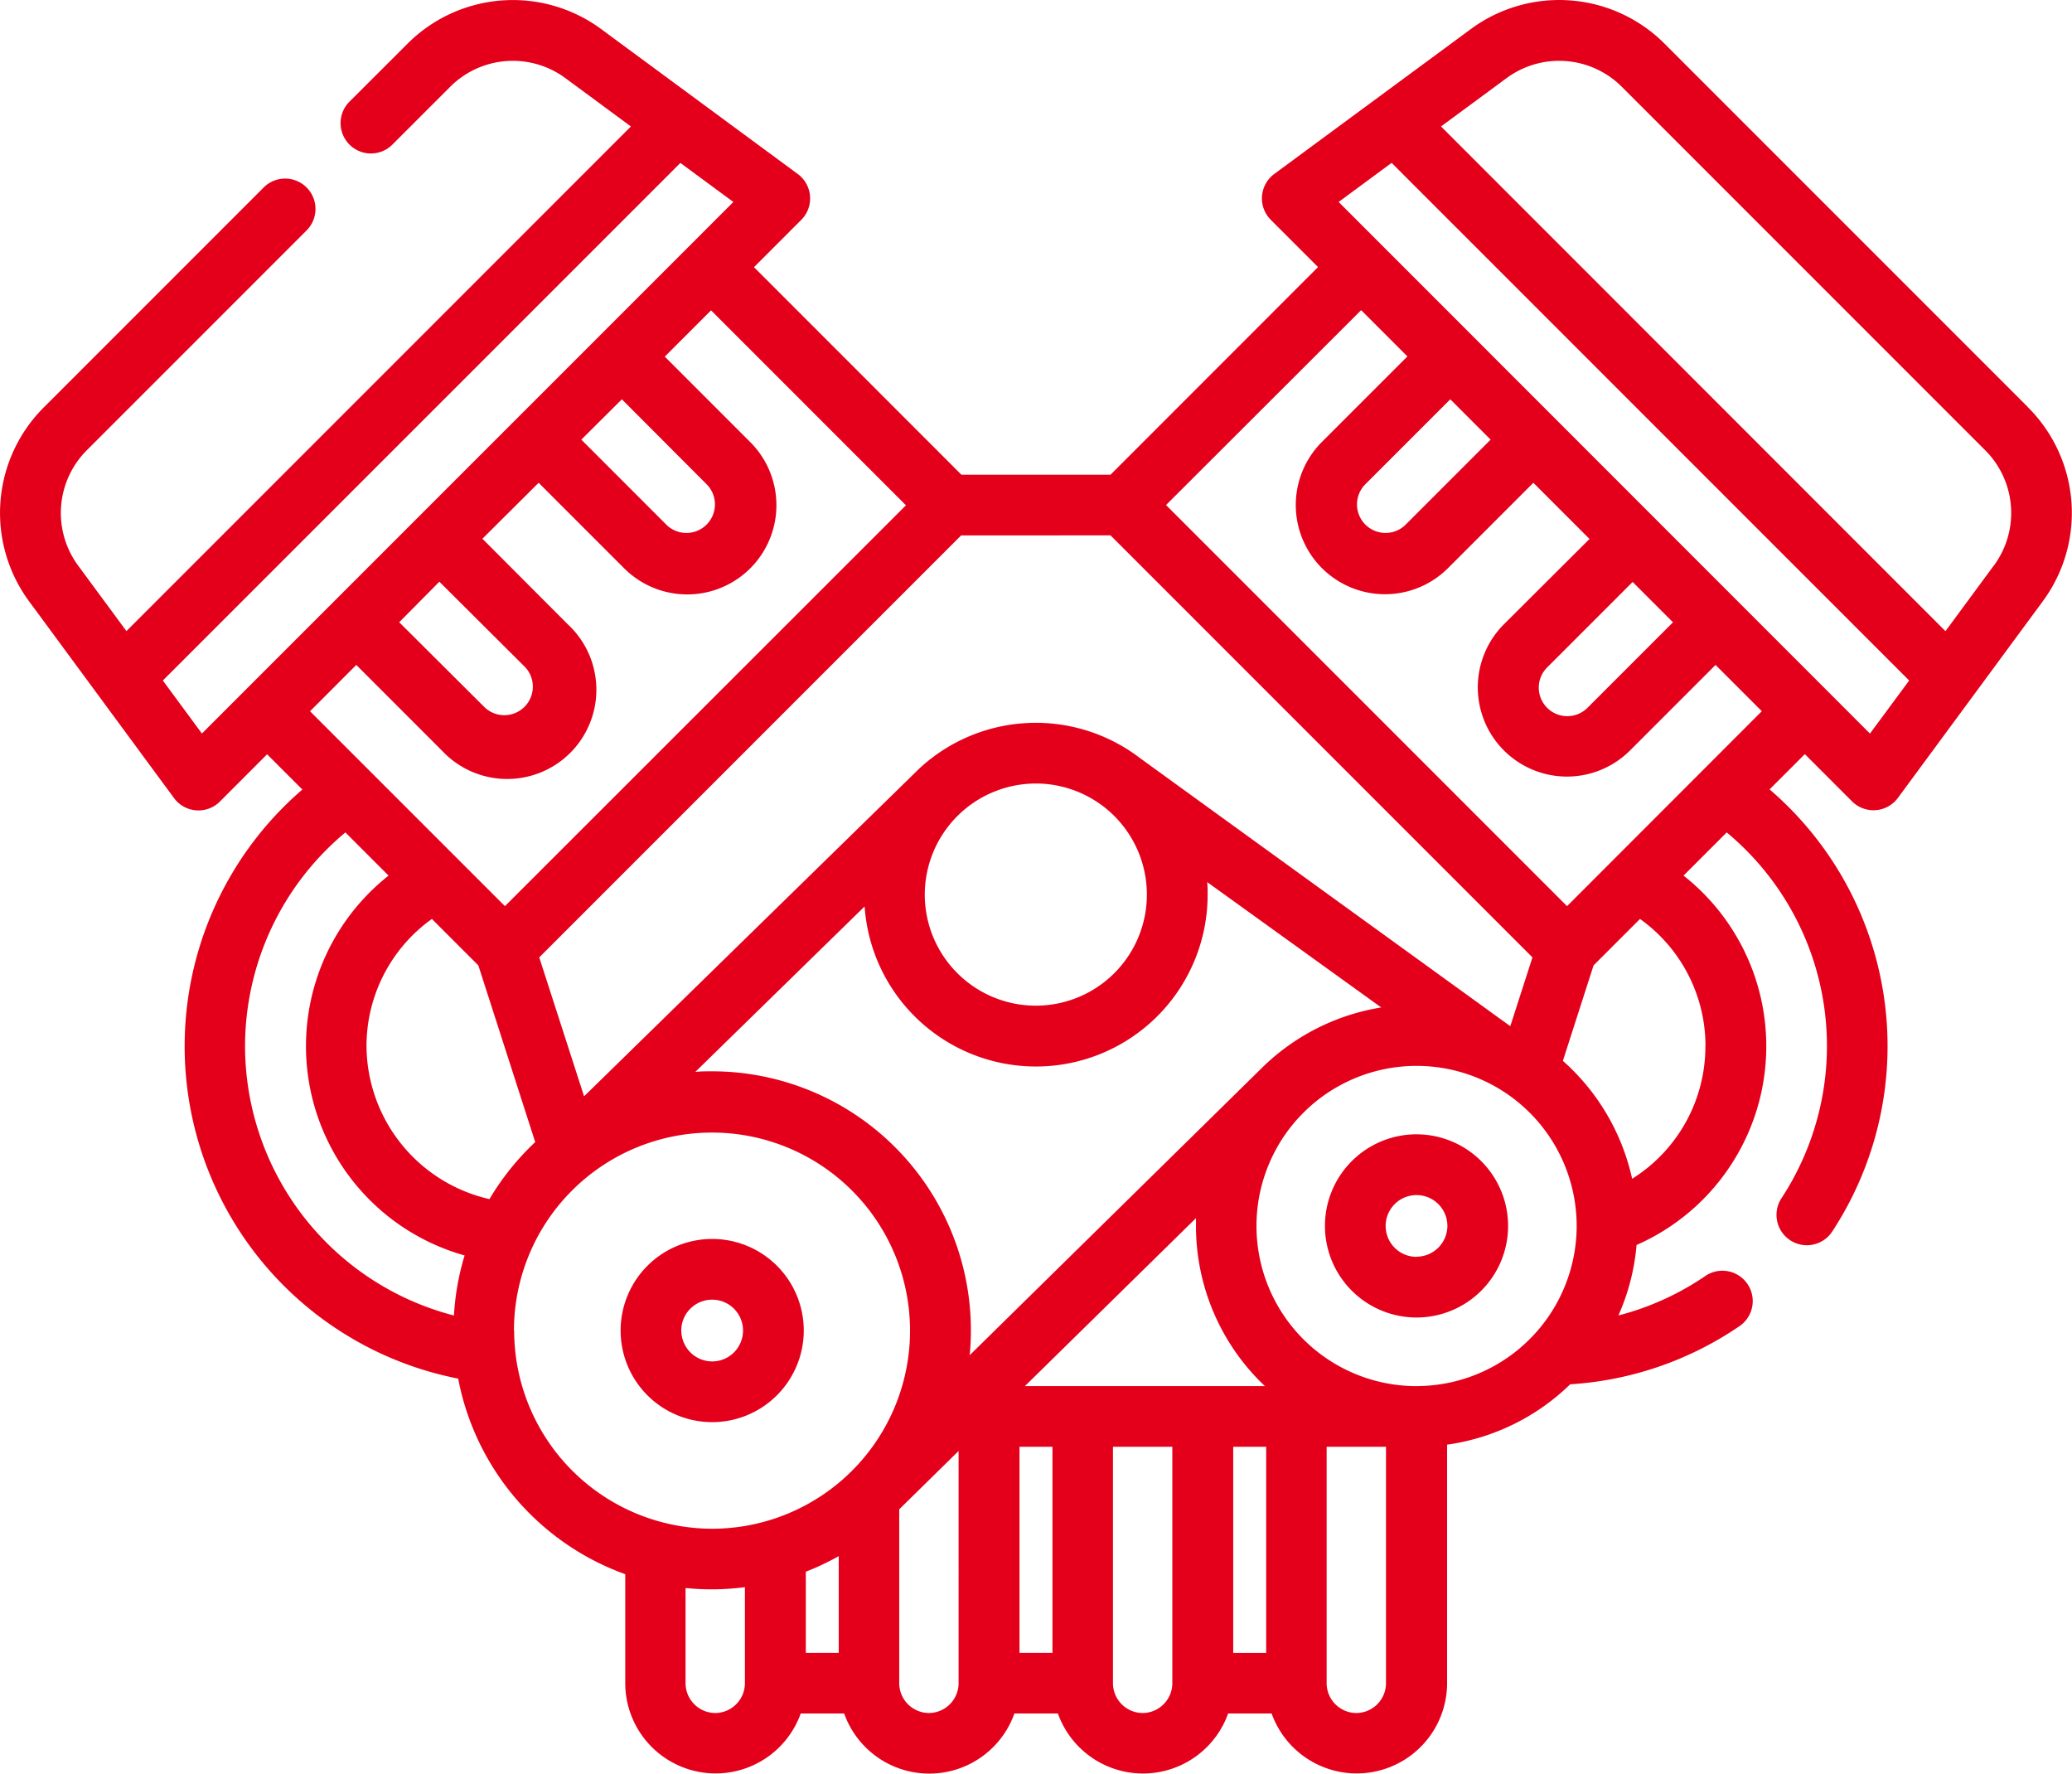
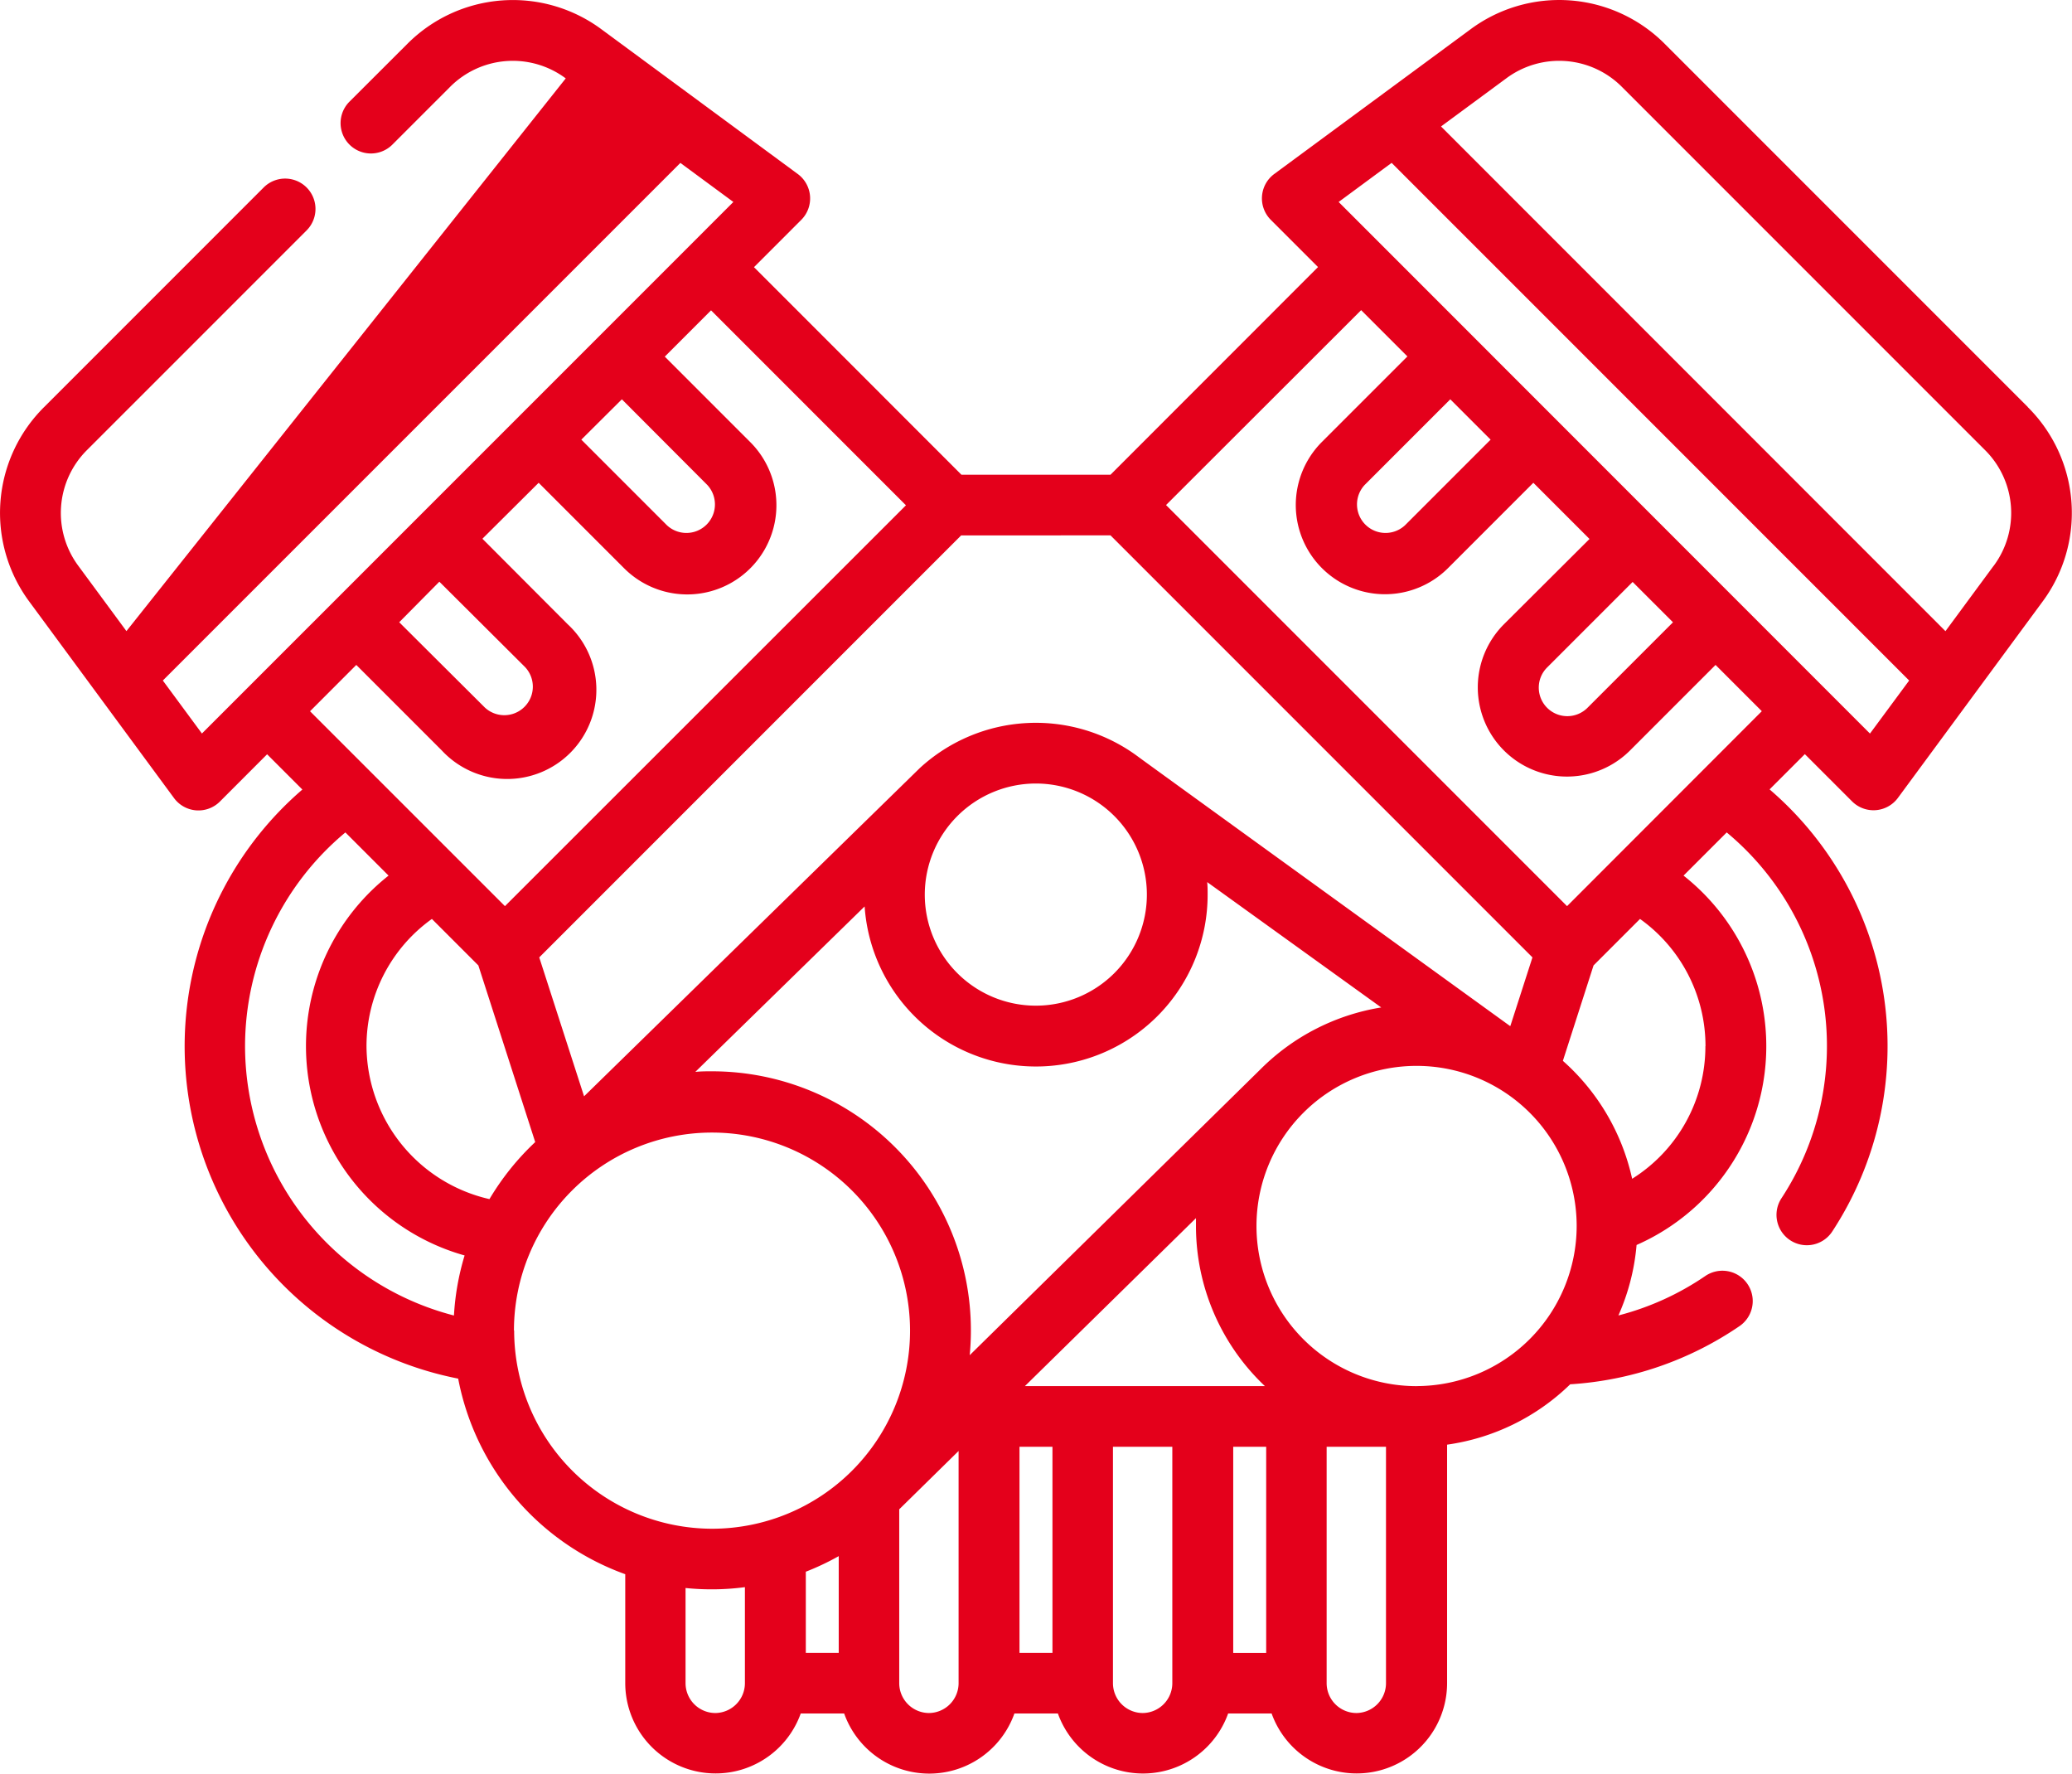
<svg xmlns="http://www.w3.org/2000/svg" id="engine-icon" width="41.609" height="35.61" viewBox="0 0 41.609 35.61">
-   <path id="Path_14558" data-name="Path 14558" d="M40.721,45.079l-7.285-7.285a2.991,2.991,0,0,0-3.913-.294l-3.935,2.9a.609.609,0,0,0-.069.921l.948.948L22.3,46.438H19.306L15.14,42.271l.949-.949a.609.609,0,0,0-.069-.921l-3.935-2.9a2.99,2.99,0,0,0-3.913.294L7.017,38.948a.609.609,0,1,0,.862.862l1.154-1.154a1.778,1.778,0,0,1,2.327-.175l1.309.965L2.538,49.578l-.965-1.309a1.781,1.781,0,0,1,.175-2.328l4.408-4.408a.609.609,0,1,0-.862-.862L.886,45.079a2.992,2.992,0,0,0-.294,3.913l2.9,3.936A.609.609,0,0,0,4.415,53l.948-.949.708.708A6.8,6.8,0,0,0,9.2,64.586a5.213,5.213,0,0,0,3.355,3.927V70.7a1.815,1.815,0,0,0,3.524.609h.872a1.814,1.814,0,0,0,3.419,0h.873a1.815,1.815,0,0,0,3.419,0h.873a1.815,1.815,0,0,0,3.524-.609V65.912A4.422,4.422,0,0,0,31.531,64.7a6.769,6.769,0,0,0,3.4-1.168.609.609,0,0,0-.687-1.006,5.555,5.555,0,0,1-1.745.792,4.4,4.4,0,0,0,.365-1.415,4.36,4.36,0,0,0,.943-7.416l.867-.867a5.573,5.573,0,0,1,1.1,7.344.609.609,0,1,0,1.019.669,6.791,6.791,0,0,0-1.258-8.877l.708-.708.948.948a.609.609,0,0,0,.921-.069l2.9-3.935a2.991,2.991,0,0,0-.294-3.913ZM30.9,50.708a.569.569,0,0,1,.168-.4l1.717-1.717.81.81-1.717,1.717a.573.573,0,0,1-.978-.4Zm-1.508-5.515.541.541-1.717,1.717a.573.573,0,0,1-.81-.81l1.717-1.717Zm-2.059-2.059.929.929-1.717,1.717a1.791,1.791,0,0,0,2.533,2.533L30.791,46.6l1.128,1.128L30.2,49.441a1.791,1.791,0,1,0,2.533,2.533l1.717-1.717.929.929L31.468,55.1l-8.053-8.053ZM24.764,65.955h.662v4.138h-.662Zm-4.183-1.219,3.435-3.372c0,.052,0,.1,0,.156A4.421,4.421,0,0,0,25.4,64.736Zm-4.4,3.727a5.167,5.167,0,0,0,.661-.313v1.942h-.661Zm4.291-2.509h.662v4.138h-.662Zm-1-1.838c.016-.163.024-.328.024-.5a5.2,5.2,0,0,0-5.2-5.2c-.112,0-.223,0-.334.012l3.4-3.322a3.448,3.448,0,0,0,6.888-.247c0-.081,0-.162-.009-.242l3.495,2.517a4.426,4.426,0,0,0-2.424,1.241v0Zm-10.8-8.759.933.933,1.142,3.547a5.232,5.232,0,0,0-.919,1.145,3.171,3.171,0,0,1-2.469-3.07A3.137,3.137,0,0,1,8.672,55.357ZM20.8,52.638a2.23,2.23,0,1,1-2.23,2.23A2.233,2.233,0,0,1,20.8,52.638Zm9.522,4.868s-7.367-5.33-7.452-5.395a3.442,3.442,0,0,0-4.4.217l-6.742,6.59-.9-2.789,8.473-8.473H22.3l8.473,8.473-.444,1.378,0,0Zm-21.5-8.92L10.543,50.3a.573.573,0,0,1-.81.81L8.016,49.4ZM4.054,51.634,3.269,50.57,13.662,40.178l1.064.784Zm3.1-1.377,1.717,1.717A1.791,1.791,0,1,0,11.4,49.441L9.687,47.724,9.7,47.71,10.816,46.6l1.717,1.717a1.791,1.791,0,0,0,2.533-2.533l-1.717-1.717.929-.929,3.914,3.914L10.139,55.1,6.225,51.187Zm5.333-5.333L14.2,46.641a.573.573,0,0,1-.81.81l-1.717-1.717ZM4.92,57.911A5.589,5.589,0,0,1,6.935,53.62l.867.867a4.364,4.364,0,0,0,1.527,7.626,5.163,5.163,0,0,0-.214,1.206A5.593,5.593,0,0,1,4.92,57.911Zm5.4,5.71A3.977,3.977,0,1,1,14.3,67.6,3.982,3.982,0,0,1,10.324,63.621ZM14.366,71.3a.6.6,0,0,1-.6-.6V68.79a5.134,5.134,0,0,0,1.192-.017V70.7A.6.6,0,0,1,14.366,71.3Zm4.291,0a.6.6,0,0,1-.6-.6V67.21l1.192-1.171V70.7a.6.6,0,0,1-.6.6Zm4.292,0a.6.6,0,0,1-.6-.6V65.955h1.192V70.7A.6.6,0,0,1,22.949,71.3Zm4.291,0a.6.6,0,0,1-.6-.6V65.955h1.192V70.7A.6.6,0,0,1,27.241,71.3Zm1.206-6.563a3.215,3.215,0,1,1,3.215-3.215A3.219,3.219,0,0,1,28.446,64.736Zm5.8-6.825a3.136,3.136,0,0,1-1.471,2.662,4.435,4.435,0,0,0-1.391-2.368L32,56.29l.933-.933A3.136,3.136,0,0,1,34.248,57.911Zm3.305-6.277L26.881,40.962l1.064-.785L38.338,50.57Zm2.481-3.365-.965,1.309L28.937,39.446l1.309-.965a1.779,1.779,0,0,1,2.328.175l7.285,7.285A1.779,1.779,0,0,1,40.034,48.269Z" transform="translate(0.001 -36.907)" fill="#e4001b" />
-   <path id="Path_14559" data-name="Path 14559" d="M157.033,321.083a1.839,1.839,0,1,0-1.839,1.839A1.841,1.841,0,0,0,157.033,321.083Zm-2.46,0a.62.62,0,1,1,.62.62A.621.621,0,0,1,154.574,321.083Zm14.765-3.94a1.839,1.839,0,1,0,1.839,1.839A1.841,1.841,0,0,0,169.339,317.143Zm0,2.46a.62.62,0,1,1,.62-.62A.621.621,0,0,1,169.339,319.6Z" transform="translate(-140.892 -294.369)" fill="#e4001b" />
+   <path id="Path_14558" data-name="Path 14558" d="M40.721,45.079l-7.285-7.285a2.991,2.991,0,0,0-3.913-.294l-3.935,2.9a.609.609,0,0,0-.069.921l.948.948L22.3,46.438H19.306L15.14,42.271l.949-.949a.609.609,0,0,0-.069-.921l-3.935-2.9a2.99,2.99,0,0,0-3.913.294L7.017,38.948a.609.609,0,1,0,.862.862l1.154-1.154a1.778,1.778,0,0,1,2.327-.175L2.538,49.578l-.965-1.309a1.781,1.781,0,0,1,.175-2.328l4.408-4.408a.609.609,0,1,0-.862-.862L.886,45.079a2.992,2.992,0,0,0-.294,3.913l2.9,3.936A.609.609,0,0,0,4.415,53l.948-.949.708.708A6.8,6.8,0,0,0,9.2,64.586a5.213,5.213,0,0,0,3.355,3.927V70.7a1.815,1.815,0,0,0,3.524.609h.872a1.814,1.814,0,0,0,3.419,0h.873a1.815,1.815,0,0,0,3.419,0h.873a1.815,1.815,0,0,0,3.524-.609V65.912A4.422,4.422,0,0,0,31.531,64.7a6.769,6.769,0,0,0,3.4-1.168.609.609,0,0,0-.687-1.006,5.555,5.555,0,0,1-1.745.792,4.4,4.4,0,0,0,.365-1.415,4.36,4.36,0,0,0,.943-7.416l.867-.867a5.573,5.573,0,0,1,1.1,7.344.609.609,0,1,0,1.019.669,6.791,6.791,0,0,0-1.258-8.877l.708-.708.948.948a.609.609,0,0,0,.921-.069l2.9-3.935a2.991,2.991,0,0,0-.294-3.913ZM30.9,50.708a.569.569,0,0,1,.168-.4l1.717-1.717.81.81-1.717,1.717a.573.573,0,0,1-.978-.4Zm-1.508-5.515.541.541-1.717,1.717a.573.573,0,0,1-.81-.81l1.717-1.717Zm-2.059-2.059.929.929-1.717,1.717a1.791,1.791,0,0,0,2.533,2.533L30.791,46.6l1.128,1.128L30.2,49.441a1.791,1.791,0,1,0,2.533,2.533l1.717-1.717.929.929L31.468,55.1l-8.053-8.053ZM24.764,65.955h.662v4.138h-.662Zm-4.183-1.219,3.435-3.372c0,.052,0,.1,0,.156A4.421,4.421,0,0,0,25.4,64.736Zm-4.4,3.727a5.167,5.167,0,0,0,.661-.313v1.942h-.661Zm4.291-2.509h.662v4.138h-.662Zm-1-1.838c.016-.163.024-.328.024-.5a5.2,5.2,0,0,0-5.2-5.2c-.112,0-.223,0-.334.012l3.4-3.322a3.448,3.448,0,0,0,6.888-.247c0-.081,0-.162-.009-.242l3.495,2.517a4.426,4.426,0,0,0-2.424,1.241v0Zm-10.8-8.759.933.933,1.142,3.547a5.232,5.232,0,0,0-.919,1.145,3.171,3.171,0,0,1-2.469-3.07A3.137,3.137,0,0,1,8.672,55.357ZM20.8,52.638a2.23,2.23,0,1,1-2.23,2.23A2.233,2.233,0,0,1,20.8,52.638Zm9.522,4.868s-7.367-5.33-7.452-5.395a3.442,3.442,0,0,0-4.4.217l-6.742,6.59-.9-2.789,8.473-8.473H22.3l8.473,8.473-.444,1.378,0,0Zm-21.5-8.92L10.543,50.3a.573.573,0,0,1-.81.81L8.016,49.4ZM4.054,51.634,3.269,50.57,13.662,40.178l1.064.784Zm3.1-1.377,1.717,1.717A1.791,1.791,0,1,0,11.4,49.441L9.687,47.724,9.7,47.71,10.816,46.6l1.717,1.717a1.791,1.791,0,0,0,2.533-2.533l-1.717-1.717.929-.929,3.914,3.914L10.139,55.1,6.225,51.187Zm5.333-5.333L14.2,46.641a.573.573,0,0,1-.81.81l-1.717-1.717ZM4.92,57.911A5.589,5.589,0,0,1,6.935,53.62l.867.867a4.364,4.364,0,0,0,1.527,7.626,5.163,5.163,0,0,0-.214,1.206A5.593,5.593,0,0,1,4.92,57.911Zm5.4,5.71A3.977,3.977,0,1,1,14.3,67.6,3.982,3.982,0,0,1,10.324,63.621ZM14.366,71.3a.6.6,0,0,1-.6-.6V68.79a5.134,5.134,0,0,0,1.192-.017V70.7A.6.6,0,0,1,14.366,71.3Zm4.291,0a.6.6,0,0,1-.6-.6V67.21l1.192-1.171V70.7a.6.6,0,0,1-.6.6Zm4.292,0a.6.6,0,0,1-.6-.6V65.955h1.192V70.7A.6.6,0,0,1,22.949,71.3Zm4.291,0a.6.6,0,0,1-.6-.6V65.955h1.192V70.7A.6.6,0,0,1,27.241,71.3Zm1.206-6.563a3.215,3.215,0,1,1,3.215-3.215A3.219,3.219,0,0,1,28.446,64.736Zm5.8-6.825a3.136,3.136,0,0,1-1.471,2.662,4.435,4.435,0,0,0-1.391-2.368L32,56.29l.933-.933A3.136,3.136,0,0,1,34.248,57.911Zm3.305-6.277L26.881,40.962l1.064-.785L38.338,50.57Zm2.481-3.365-.965,1.309L28.937,39.446l1.309-.965a1.779,1.779,0,0,1,2.328.175l7.285,7.285A1.779,1.779,0,0,1,40.034,48.269Z" transform="translate(0.001 -36.907)" fill="#e4001b" />
</svg>